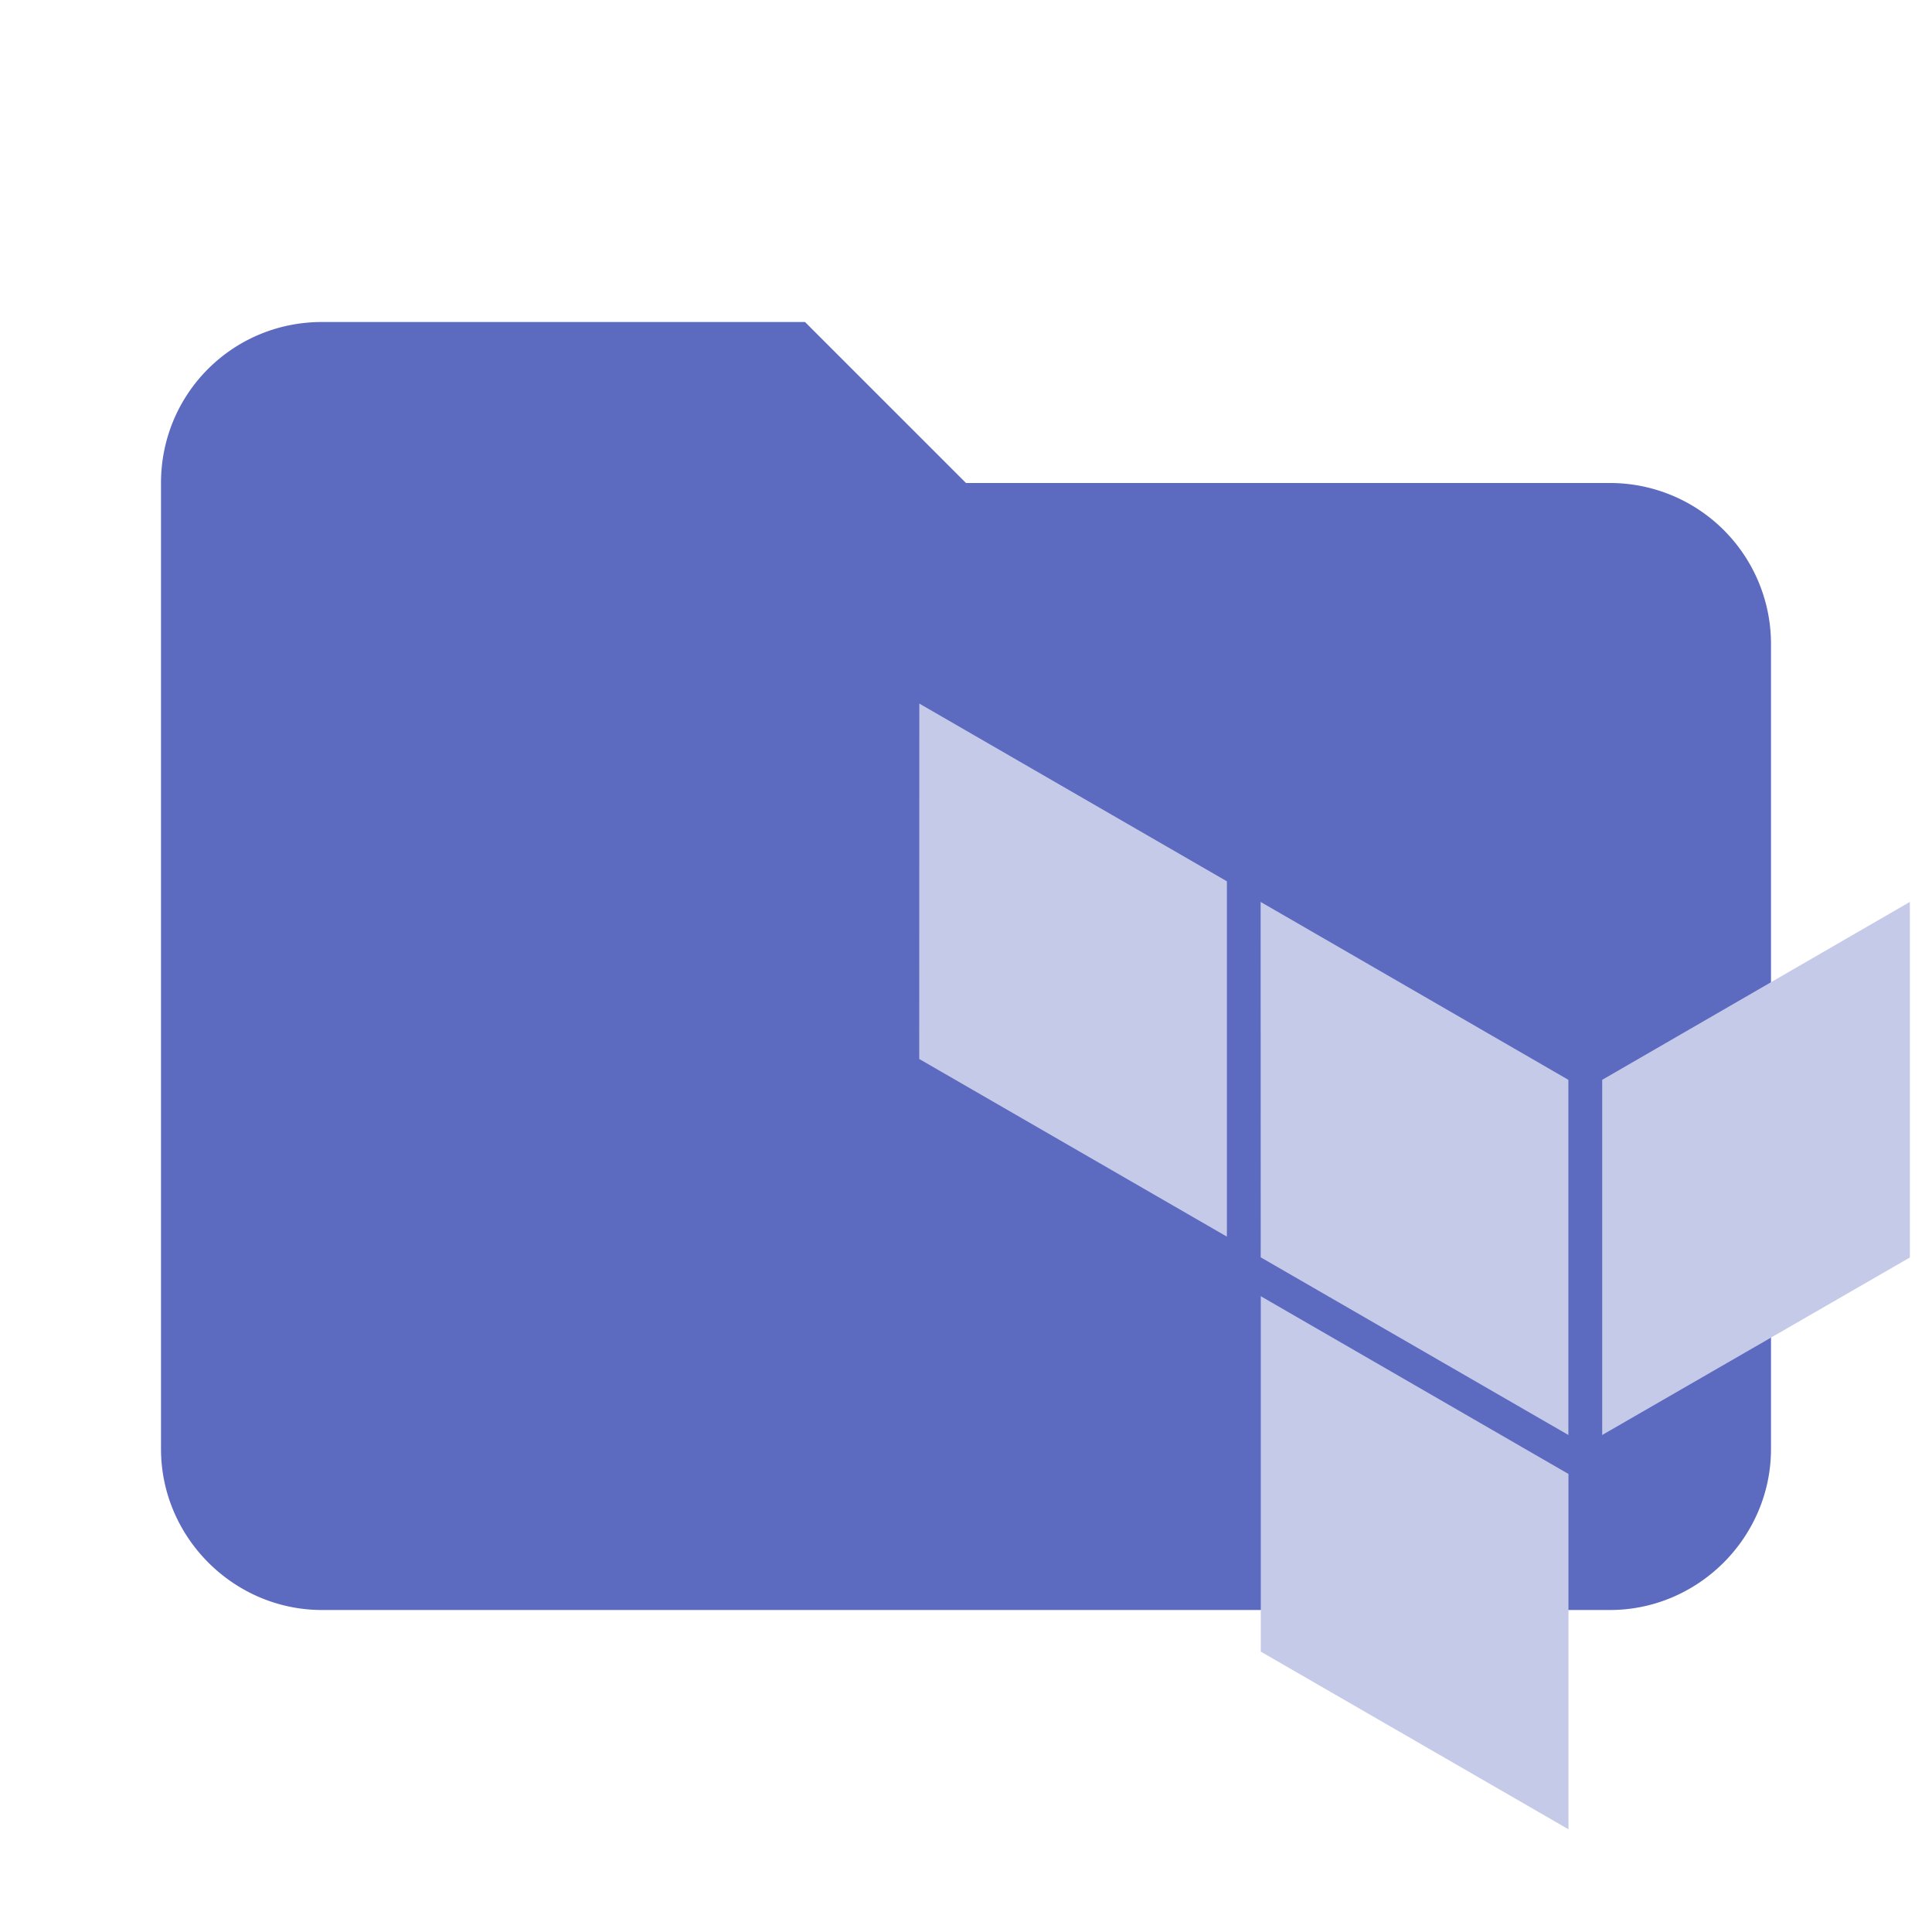
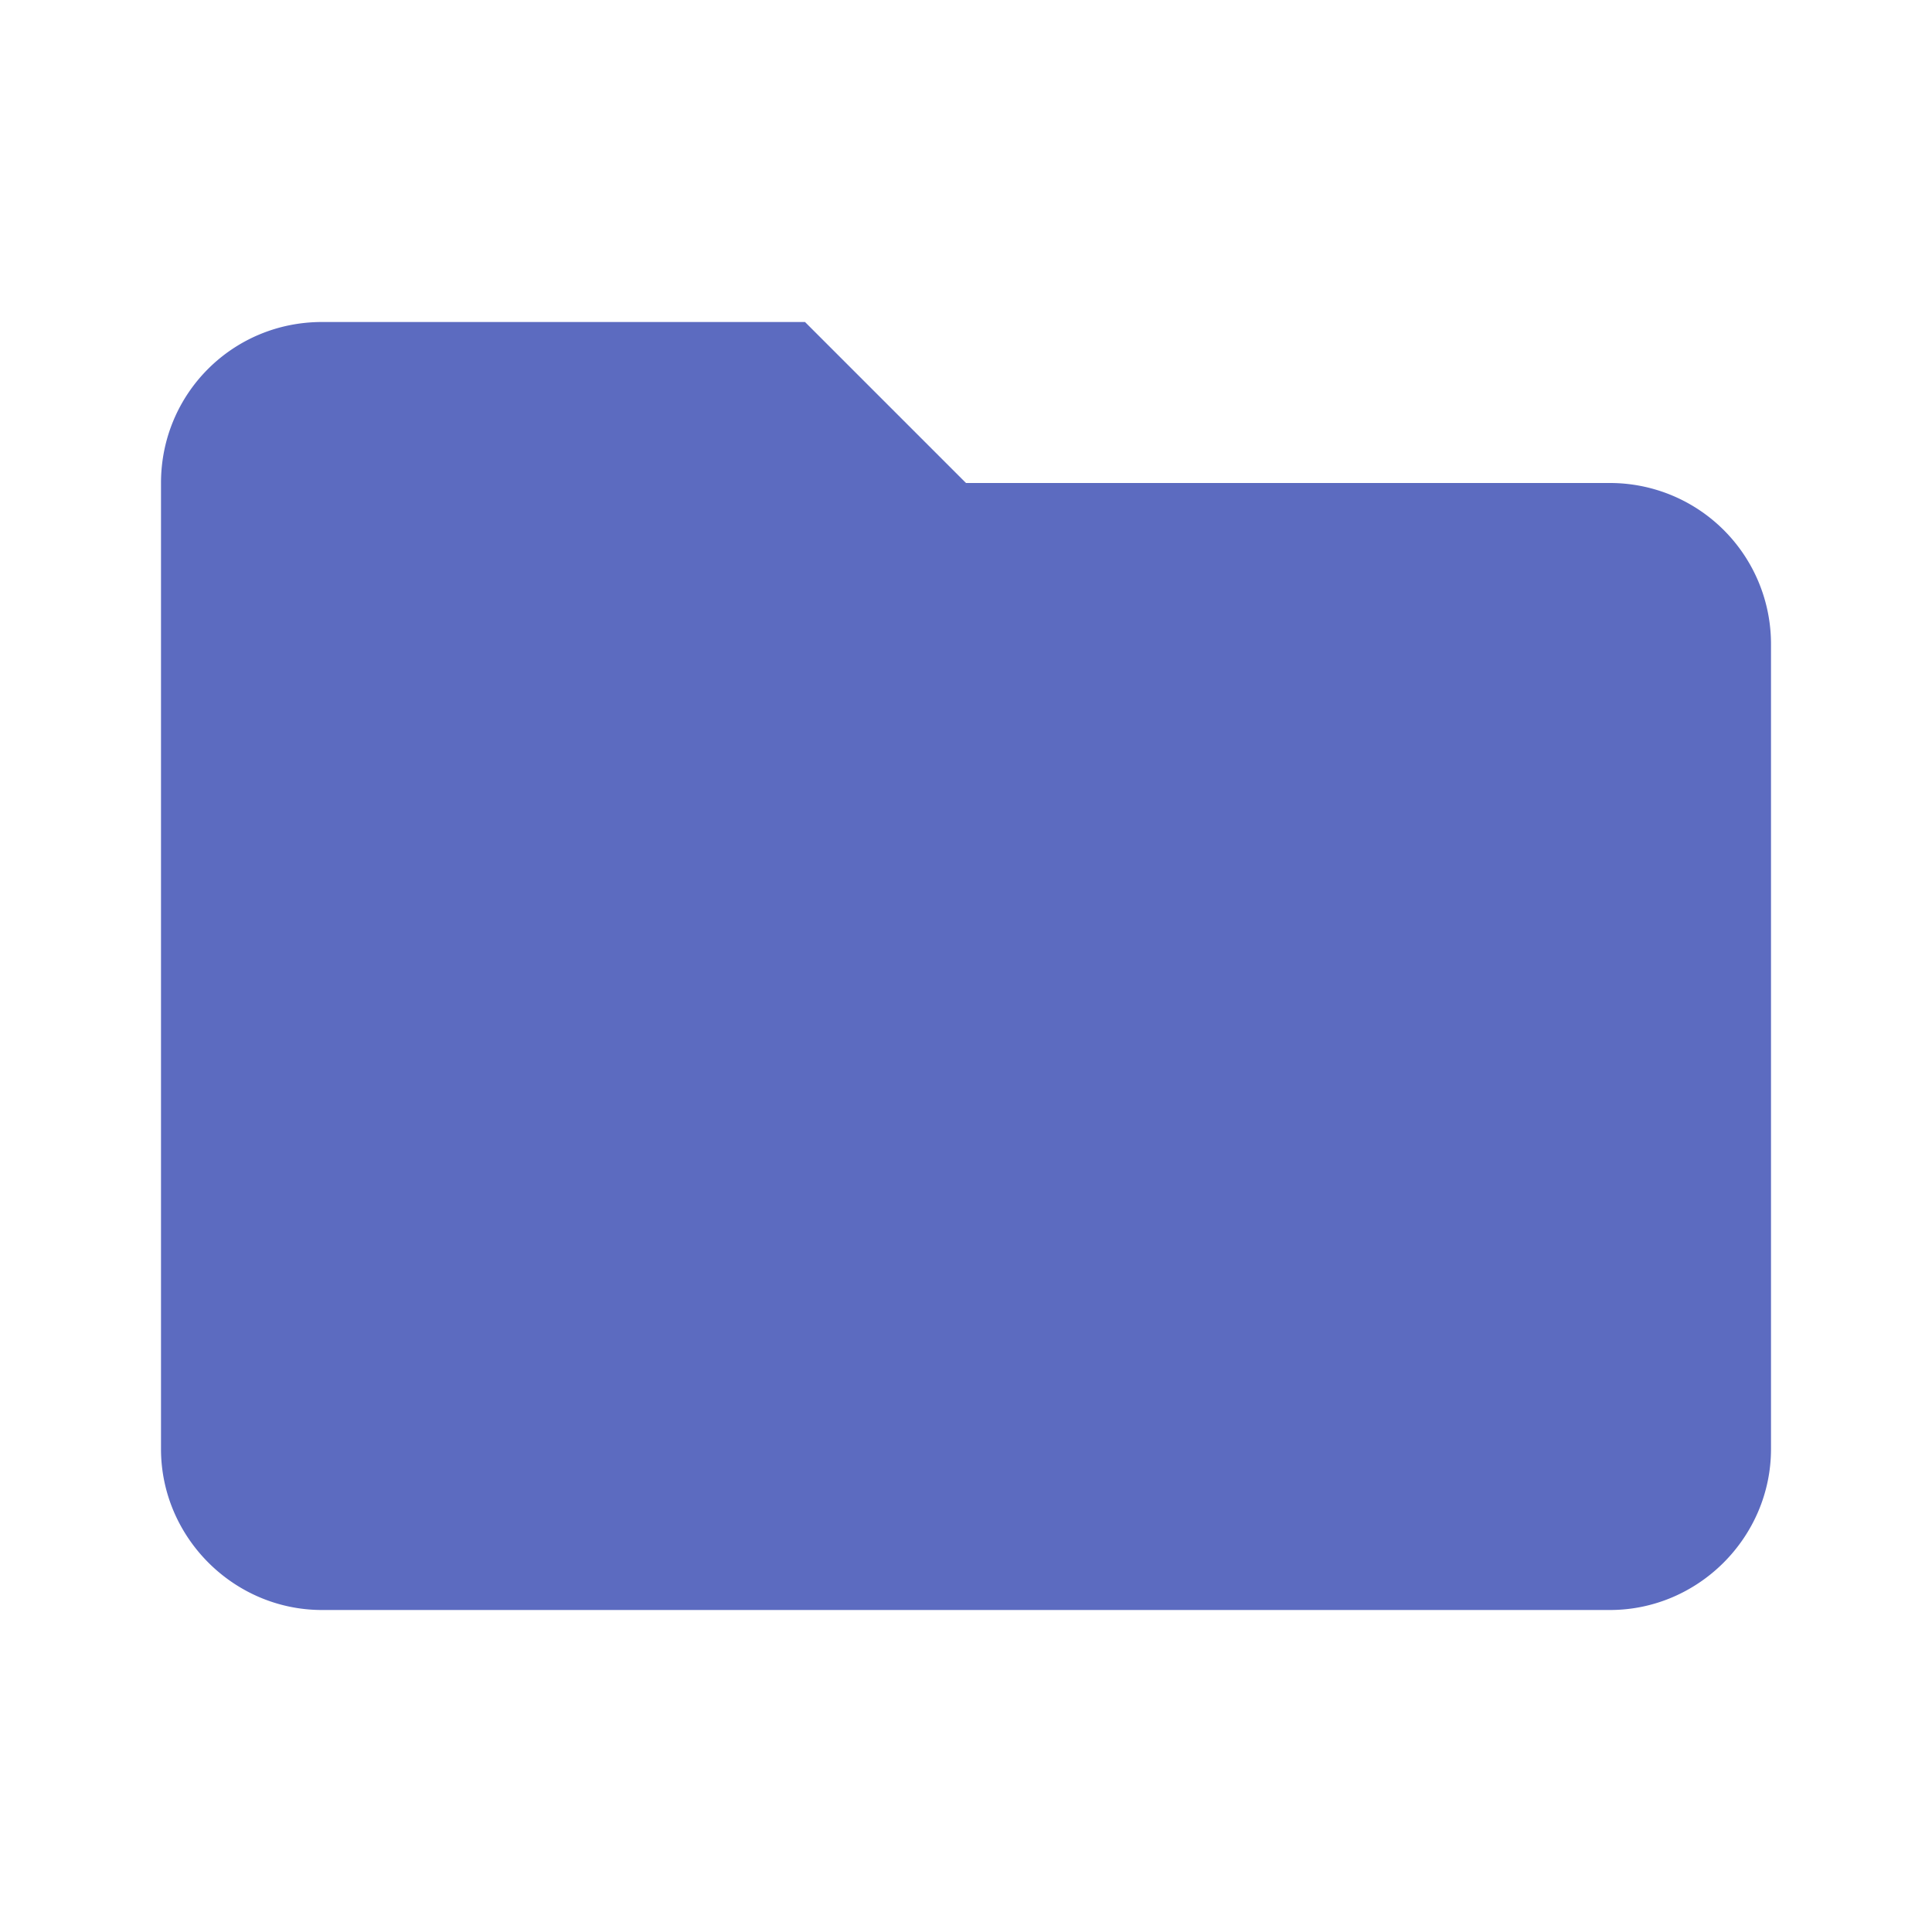
<svg xmlns="http://www.w3.org/2000/svg" clip-rule="evenodd" fill-rule="evenodd" stroke-linejoin="round" stroke-miterlimit="1.414" viewBox="0 0 24 24" xml:space="preserve">
  <path d="M10 4H4c-1.11 0-2 .89-2 2v12c0 1.097.903 2 2 2h16c1.097 0 2-.903 2-2V8a2 2 0 0 0-2-2h-8l-2-2z" fill="#5c6bc0" fill-rule="nonzero" />
  <g fill="#c5cae9">
-     <path class="rect-dark" d="m19.903 17.826 3.822-2.205v-4.417l-3.822 2.21" />
-     <path class="rect-light" d="m15.66 11.204 3.823 2.21v4.412l-3.822-2.207M11.419 13.155l3.822 2.207v-4.414L11.42 8.74m4.242 11.777 3.822 2.207V18.31l-3.822-2.208" />
-   </g>
+     </g>
</svg>